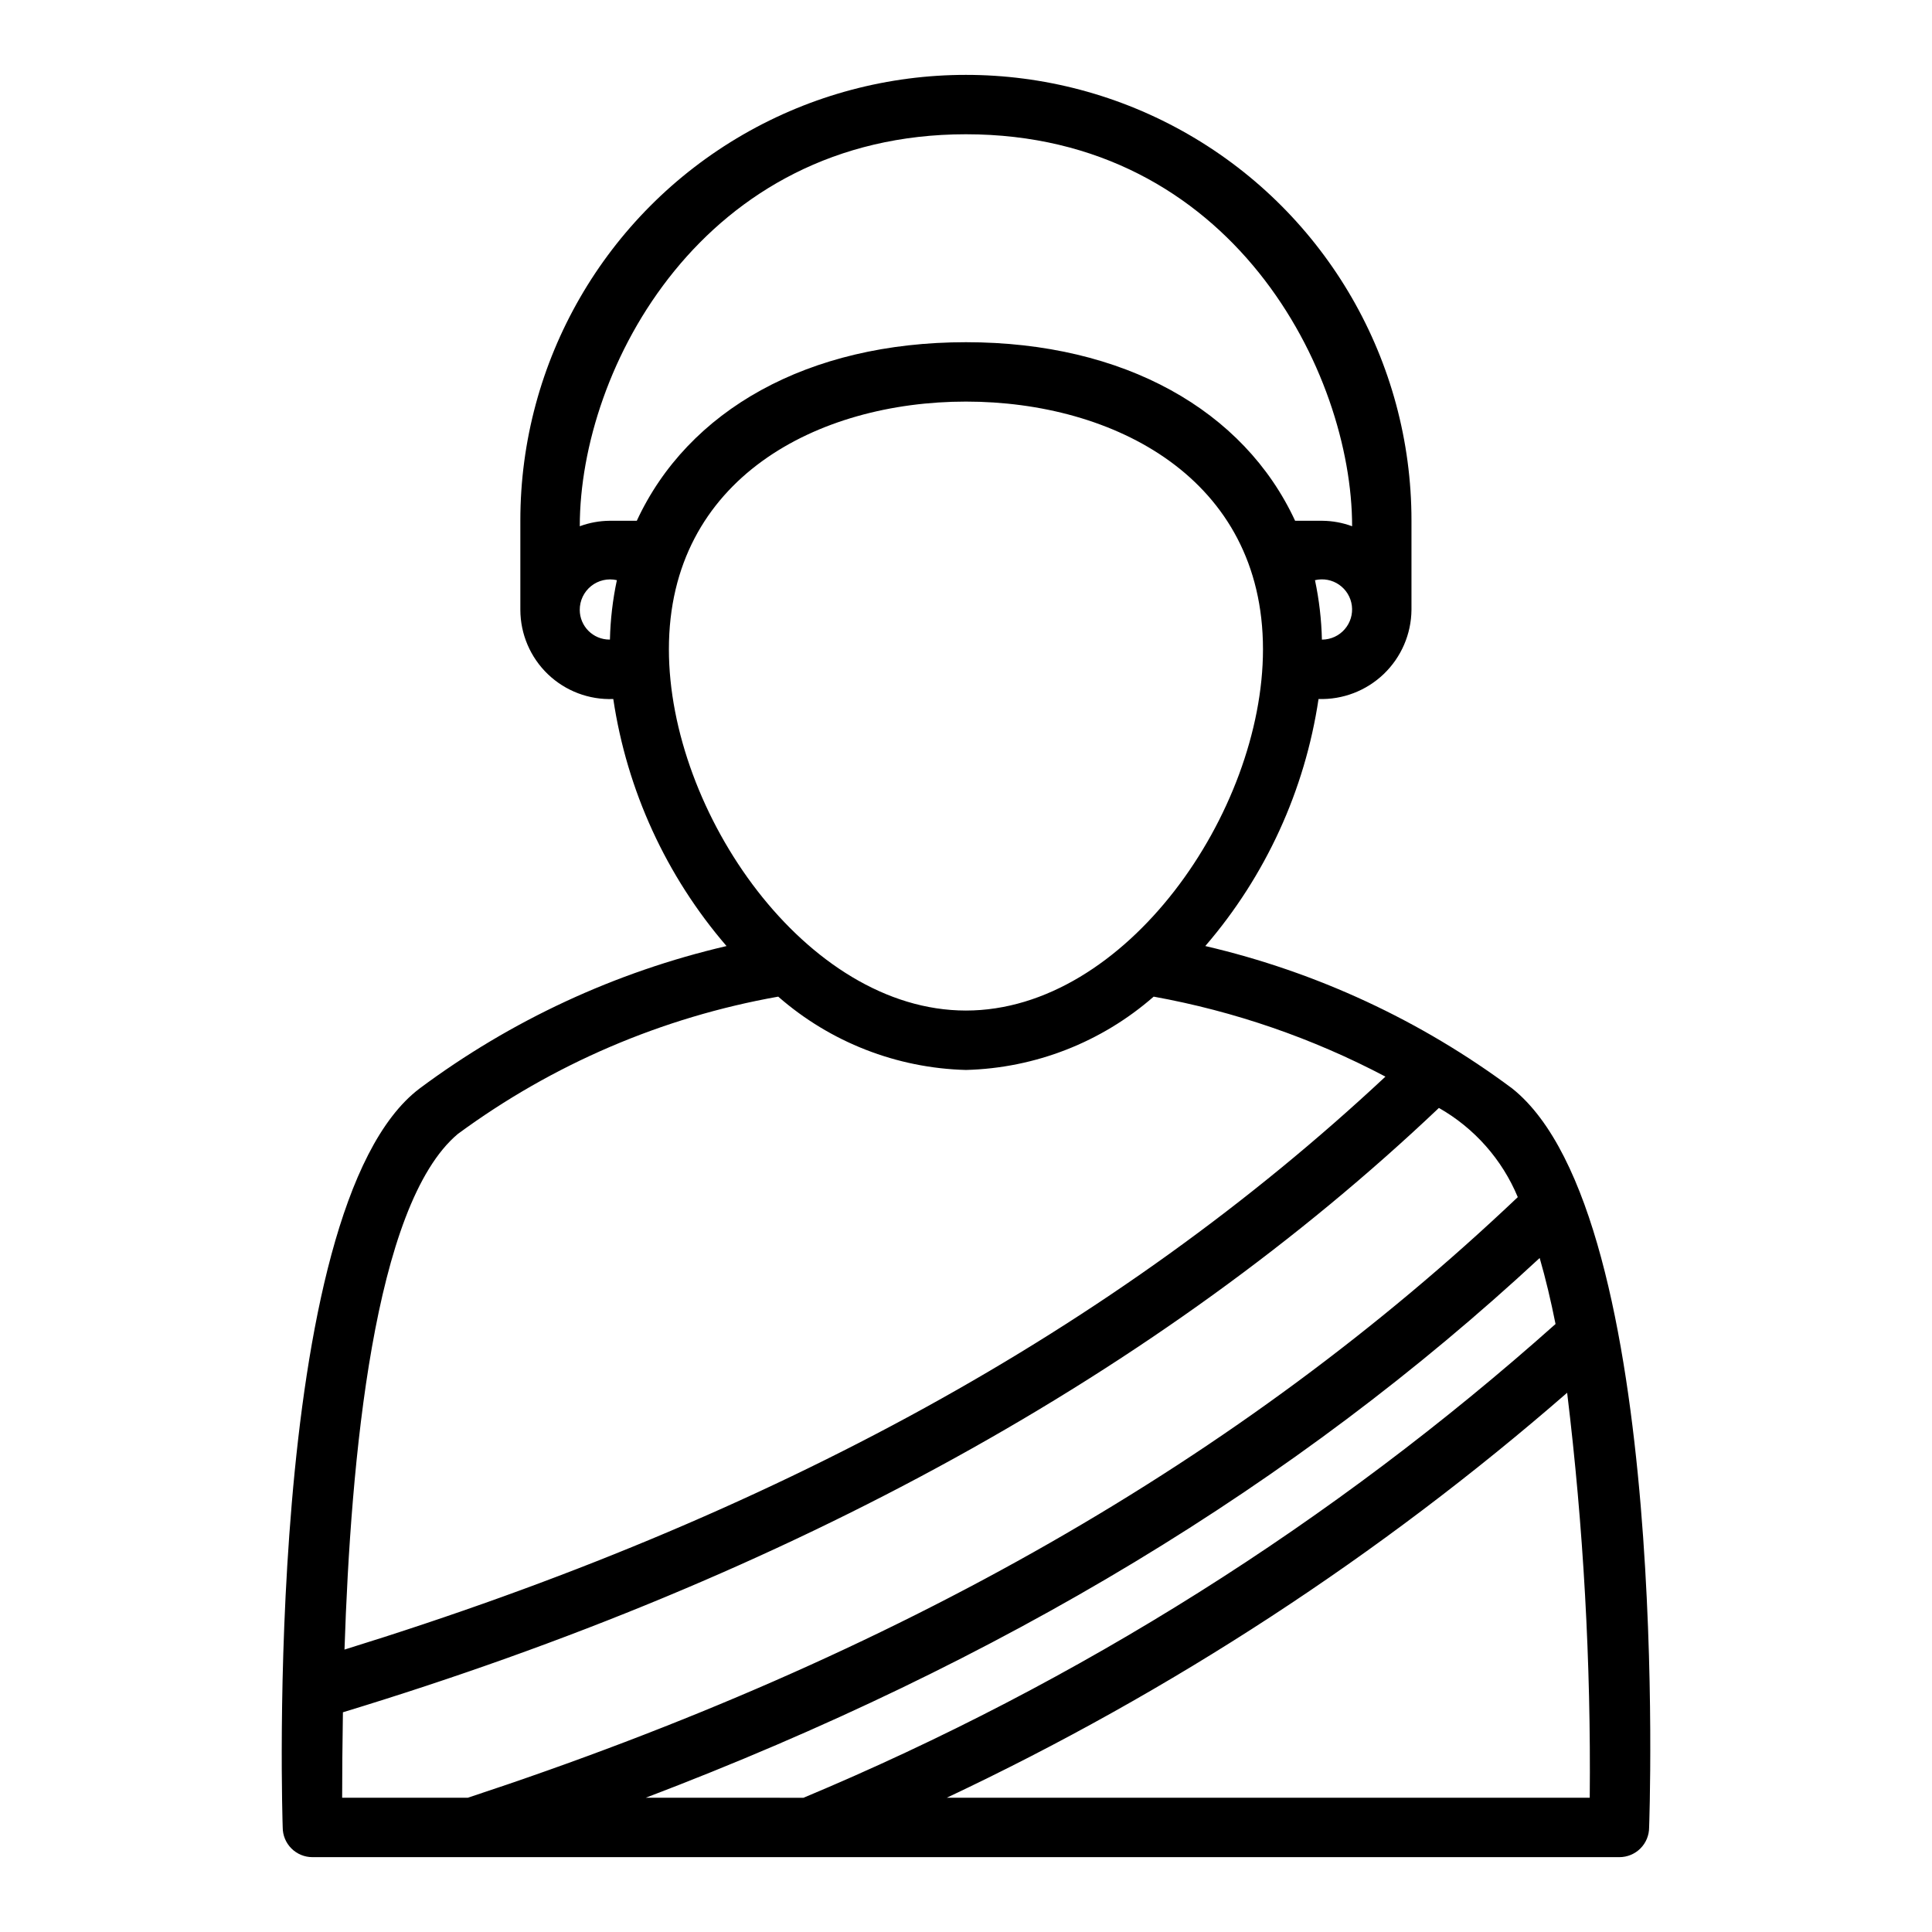
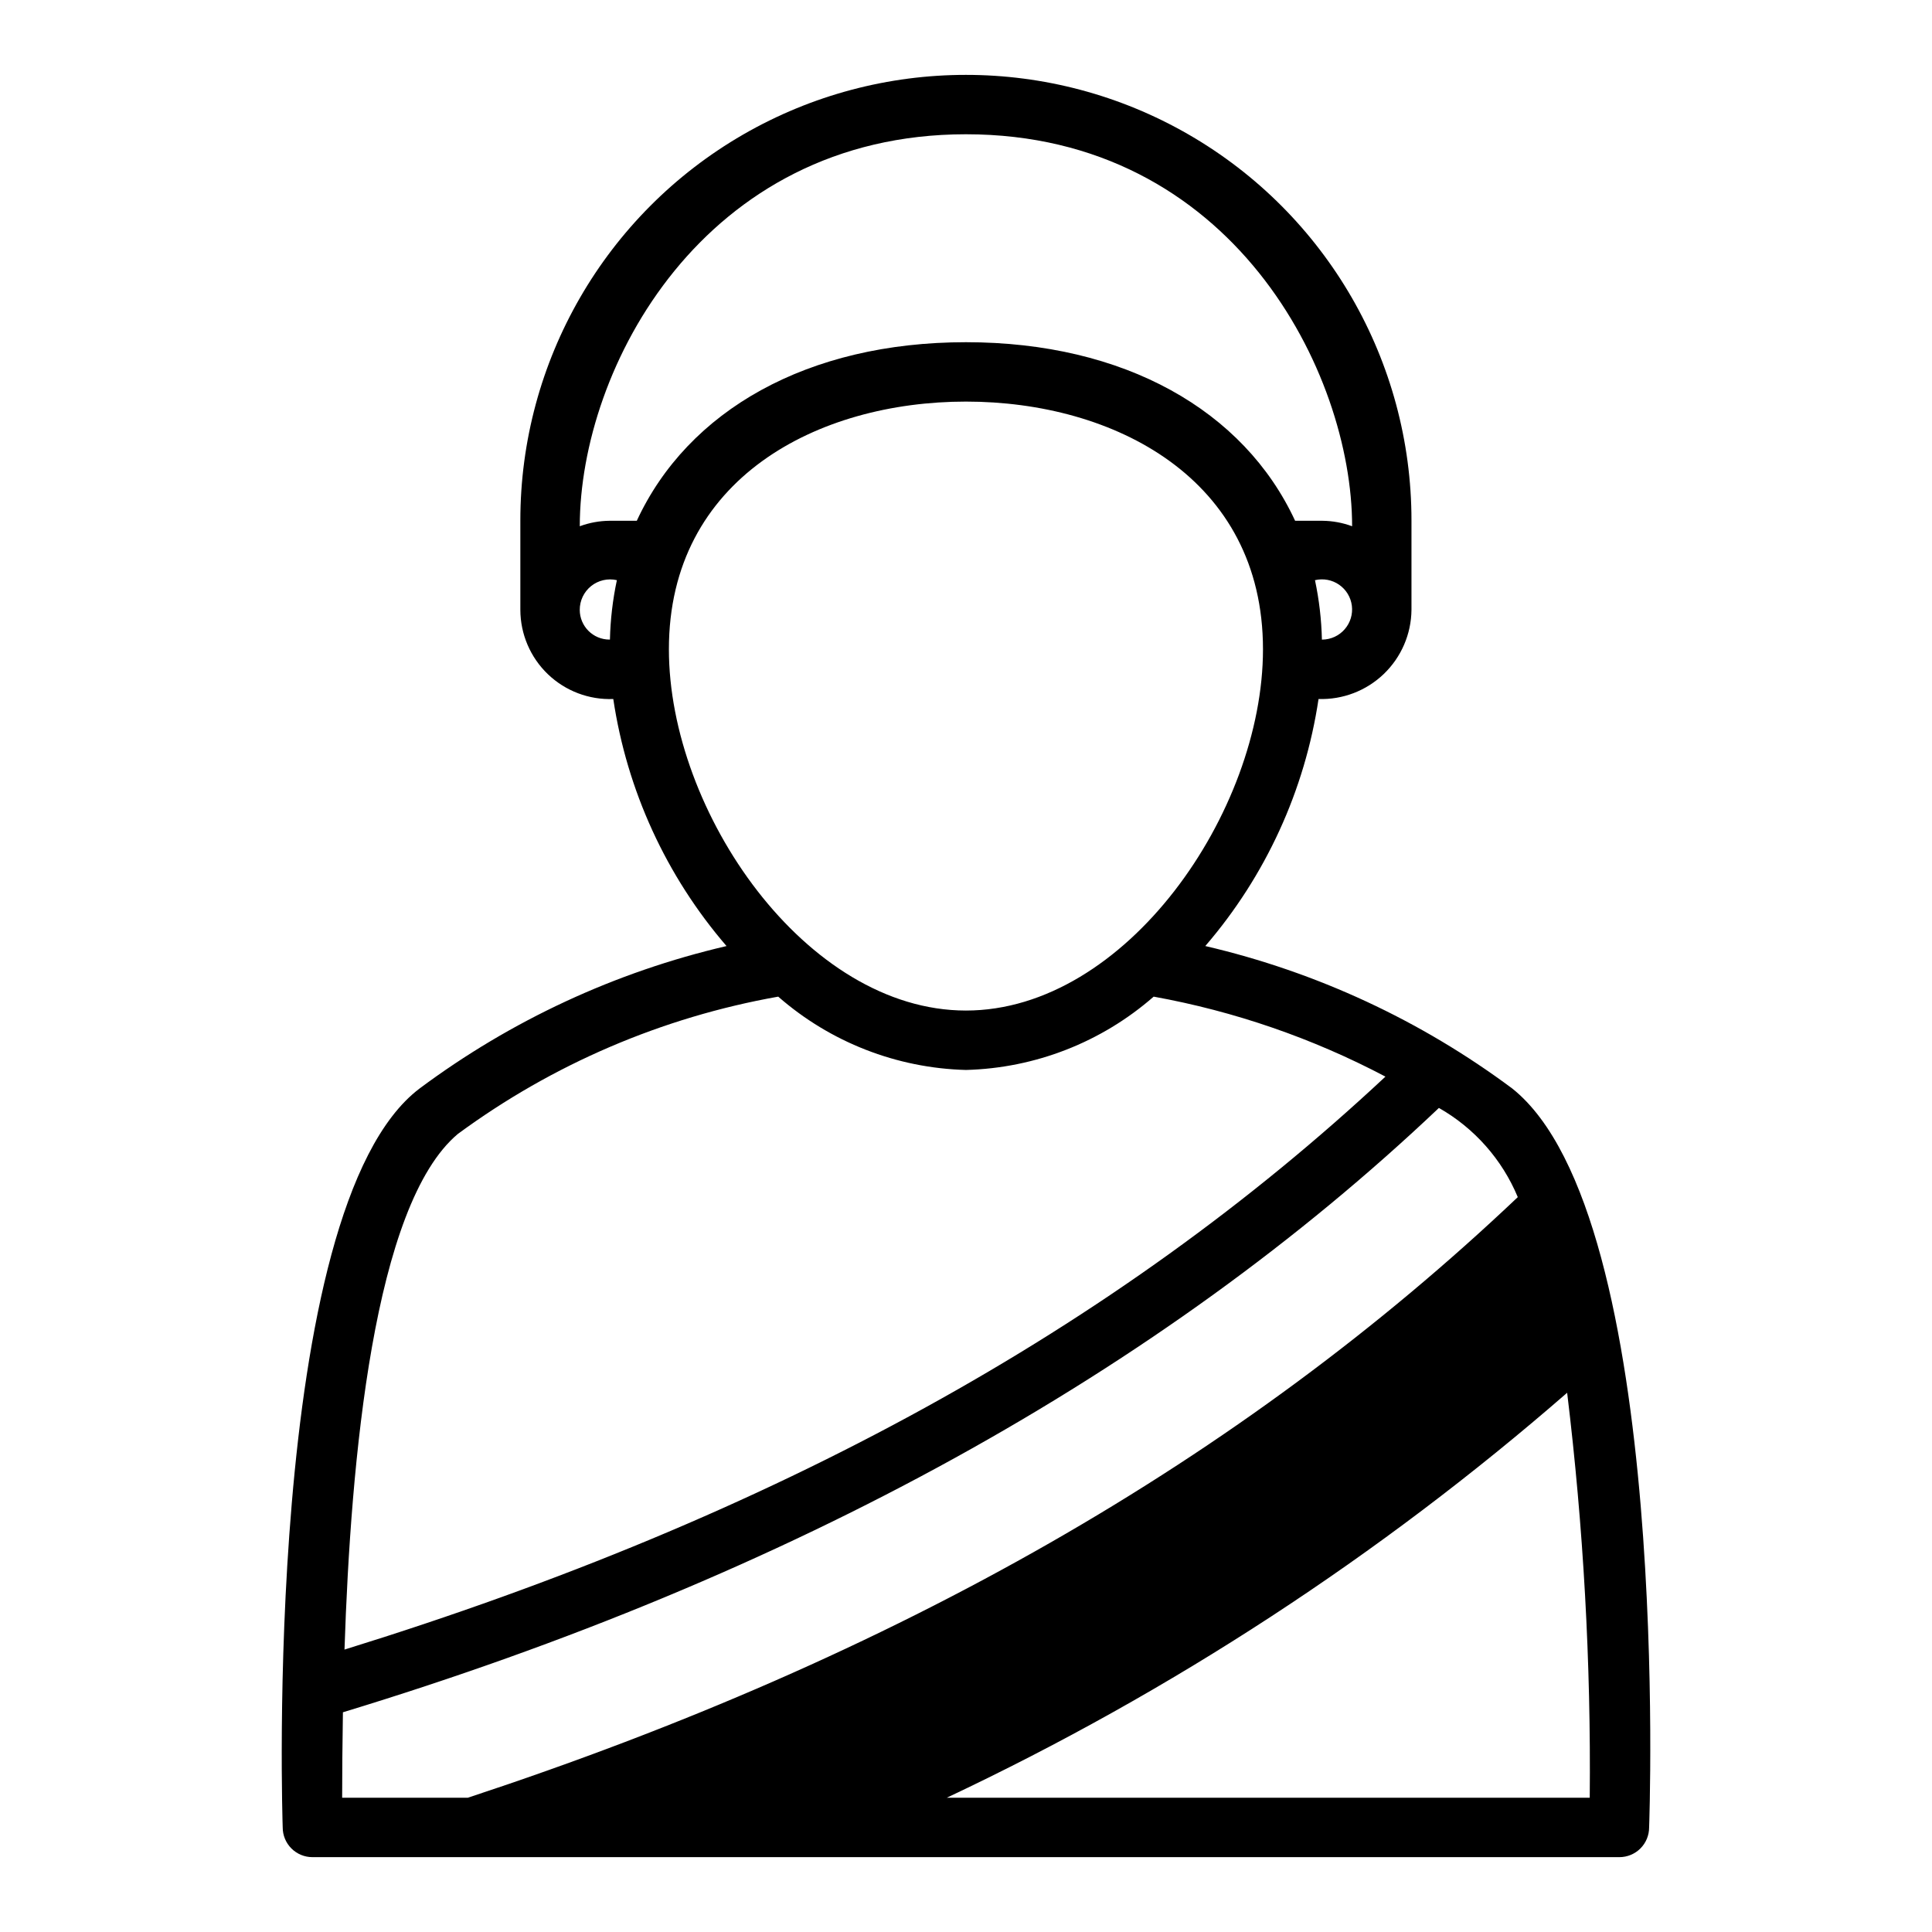
<svg xmlns="http://www.w3.org/2000/svg" fill="#000000" width="800px" height="800px" version="1.1" viewBox="144 144 512 512">
-   <path d="m544.77 432.47c-24.23-18.055-51.926-30.91-81.355-37.762 15.984-18.547 26.391-41.246 30.012-65.465 6.418 0.207 12.648-2.18 17.285-6.625 4.633-4.445 7.281-10.57 7.344-16.992l-0.008-0.062 0.008-0.027v-23.617c0-42.188-22.504-81.168-59.039-102.26-36.535-21.09-81.547-21.09-118.08 0-36.531 21.094-59.039 60.074-59.039 102.26v23.617l0.008 0.031-0.008 0.062v-0.004c0.02 6.438 2.652 12.59 7.297 17.043s10.902 6.828 17.332 6.574c3.621 24.219 14.027 46.918 30.012 65.469-29.43 6.848-57.125 19.703-81.355 37.758-41.918 31.734-36.262 195.82-36.262 195.82 0 2.086 0.828 4.09 2.305 5.566 1.477 1.477 3.481 2.305 5.566 2.305h346.37c2.086 0 4.09-0.828 5.566-2.305 1.477-1.477 2.305-3.481 2.305-5.566 0 0 6.148-161.99-36.262-195.82zm-229.64 187.95c94.328-35.891 172.2-82.996 236.9-143.04 1.582 5.465 2.973 11.336 4.203 17.496-59.012 52.605-126.36 95.035-199.3 125.55zm231.1-159.17c-73.277 69.508-164.35 121.63-278.26 159.17h-33.297c0.012-6.371 0.055-14.086 0.203-22.648 118.89-36.184 216.54-90.039 290.45-160.16 9.398 5.344 16.754 13.664 20.906 23.645zm-51.785-147.75h-0.125c-0.121-5.297-0.738-10.566-1.836-15.746 2.207-0.527 4.535-0.09 6.398 1.203 1.867 1.293 3.094 3.32 3.375 5.574 0.281 2.25-0.41 4.516-1.902 6.227-1.488 1.715-3.637 2.711-5.91 2.742zm-94.461-133.92c70.602 0 102.34 63.223 102.34 103.88-2.523-0.934-5.184-1.426-7.875-1.449h-7.231c-13.543-29.246-45.254-47.324-87.23-47.324-41.98 0-73.688 18.078-87.23 47.324h-7.234c-2.688 0.023-5.352 0.516-7.875 1.449 0-41.887 32.719-103.88 102.34-103.88zm-102.34 126.04h-0.004c-0.008-2.453 1.102-4.777 3.019-6.312 1.914-1.531 4.426-2.106 6.82-1.559-1.102 5.18-1.719 10.449-1.84 15.746h-0.125c-4.348-0.004-7.867-3.527-7.875-7.875zm102.34-55.195c39.184 0 78.719 20.301 78.719 65.645 0 43.094-36.324 95.734-78.719 95.734-42.398 0-78.719-52.641-78.719-95.734-0.004-45.344 39.535-65.645 78.719-65.645zm-134.66 194.09c25.133-18.496 54.188-30.949 84.914-36.395 13.809 12.078 31.406 18.953 49.75 19.43 18.34-0.477 35.938-7.352 49.746-19.43 21.438 3.879 42.152 11.031 61.422 21.195-71.457 66.777-161.91 116.56-275.86 151.84 1.656-50.363 7.731-117.88 30.027-136.64zm134.66 175.9h-5.074c59.477-28.039 114.8-64.156 164.4-107.32 4.324 35.605 6.324 71.457 5.988 107.32z" />
+   <path d="m544.77 432.47c-24.23-18.055-51.926-30.91-81.355-37.762 15.984-18.547 26.391-41.246 30.012-65.465 6.418 0.207 12.648-2.18 17.285-6.625 4.633-4.445 7.281-10.57 7.344-16.992l-0.008-0.062 0.008-0.027v-23.617c0-42.188-22.504-81.168-59.039-102.26-36.535-21.09-81.547-21.09-118.08 0-36.531 21.094-59.039 60.074-59.039 102.26v23.617l0.008 0.031-0.008 0.062v-0.004c0.02 6.438 2.652 12.59 7.297 17.043s10.902 6.828 17.332 6.574c3.621 24.219 14.027 46.918 30.012 65.469-29.43 6.848-57.125 19.703-81.355 37.758-41.918 31.734-36.262 195.82-36.262 195.82 0 2.086 0.828 4.09 2.305 5.566 1.477 1.477 3.481 2.305 5.566 2.305h346.37c2.086 0 4.09-0.828 5.566-2.305 1.477-1.477 2.305-3.481 2.305-5.566 0 0 6.148-161.99-36.262-195.82zm-229.64 187.95zm231.1-159.17c-73.277 69.508-164.35 121.63-278.26 159.17h-33.297c0.012-6.371 0.055-14.086 0.203-22.648 118.89-36.184 216.54-90.039 290.45-160.16 9.398 5.344 16.754 13.664 20.906 23.645zm-51.785-147.75h-0.125c-0.121-5.297-0.738-10.566-1.836-15.746 2.207-0.527 4.535-0.09 6.398 1.203 1.867 1.293 3.094 3.32 3.375 5.574 0.281 2.25-0.41 4.516-1.902 6.227-1.488 1.715-3.637 2.711-5.91 2.742zm-94.461-133.92c70.602 0 102.34 63.223 102.34 103.88-2.523-0.934-5.184-1.426-7.875-1.449h-7.231c-13.543-29.246-45.254-47.324-87.23-47.324-41.98 0-73.688 18.078-87.23 47.324h-7.234c-2.688 0.023-5.352 0.516-7.875 1.449 0-41.887 32.719-103.88 102.34-103.88zm-102.34 126.04h-0.004c-0.008-2.453 1.102-4.777 3.019-6.312 1.914-1.531 4.426-2.106 6.82-1.559-1.102 5.18-1.719 10.449-1.84 15.746h-0.125c-4.348-0.004-7.867-3.527-7.875-7.875zm102.34-55.195c39.184 0 78.719 20.301 78.719 65.645 0 43.094-36.324 95.734-78.719 95.734-42.398 0-78.719-52.641-78.719-95.734-0.004-45.344 39.535-65.645 78.719-65.645zm-134.66 194.09c25.133-18.496 54.188-30.949 84.914-36.395 13.809 12.078 31.406 18.953 49.75 19.43 18.34-0.477 35.938-7.352 49.746-19.43 21.438 3.879 42.152 11.031 61.422 21.195-71.457 66.777-161.91 116.56-275.86 151.84 1.656-50.363 7.731-117.88 30.027-136.64zm134.66 175.9h-5.074c59.477-28.039 114.8-64.156 164.4-107.32 4.324 35.605 6.324 71.457 5.988 107.32z" />
</svg>